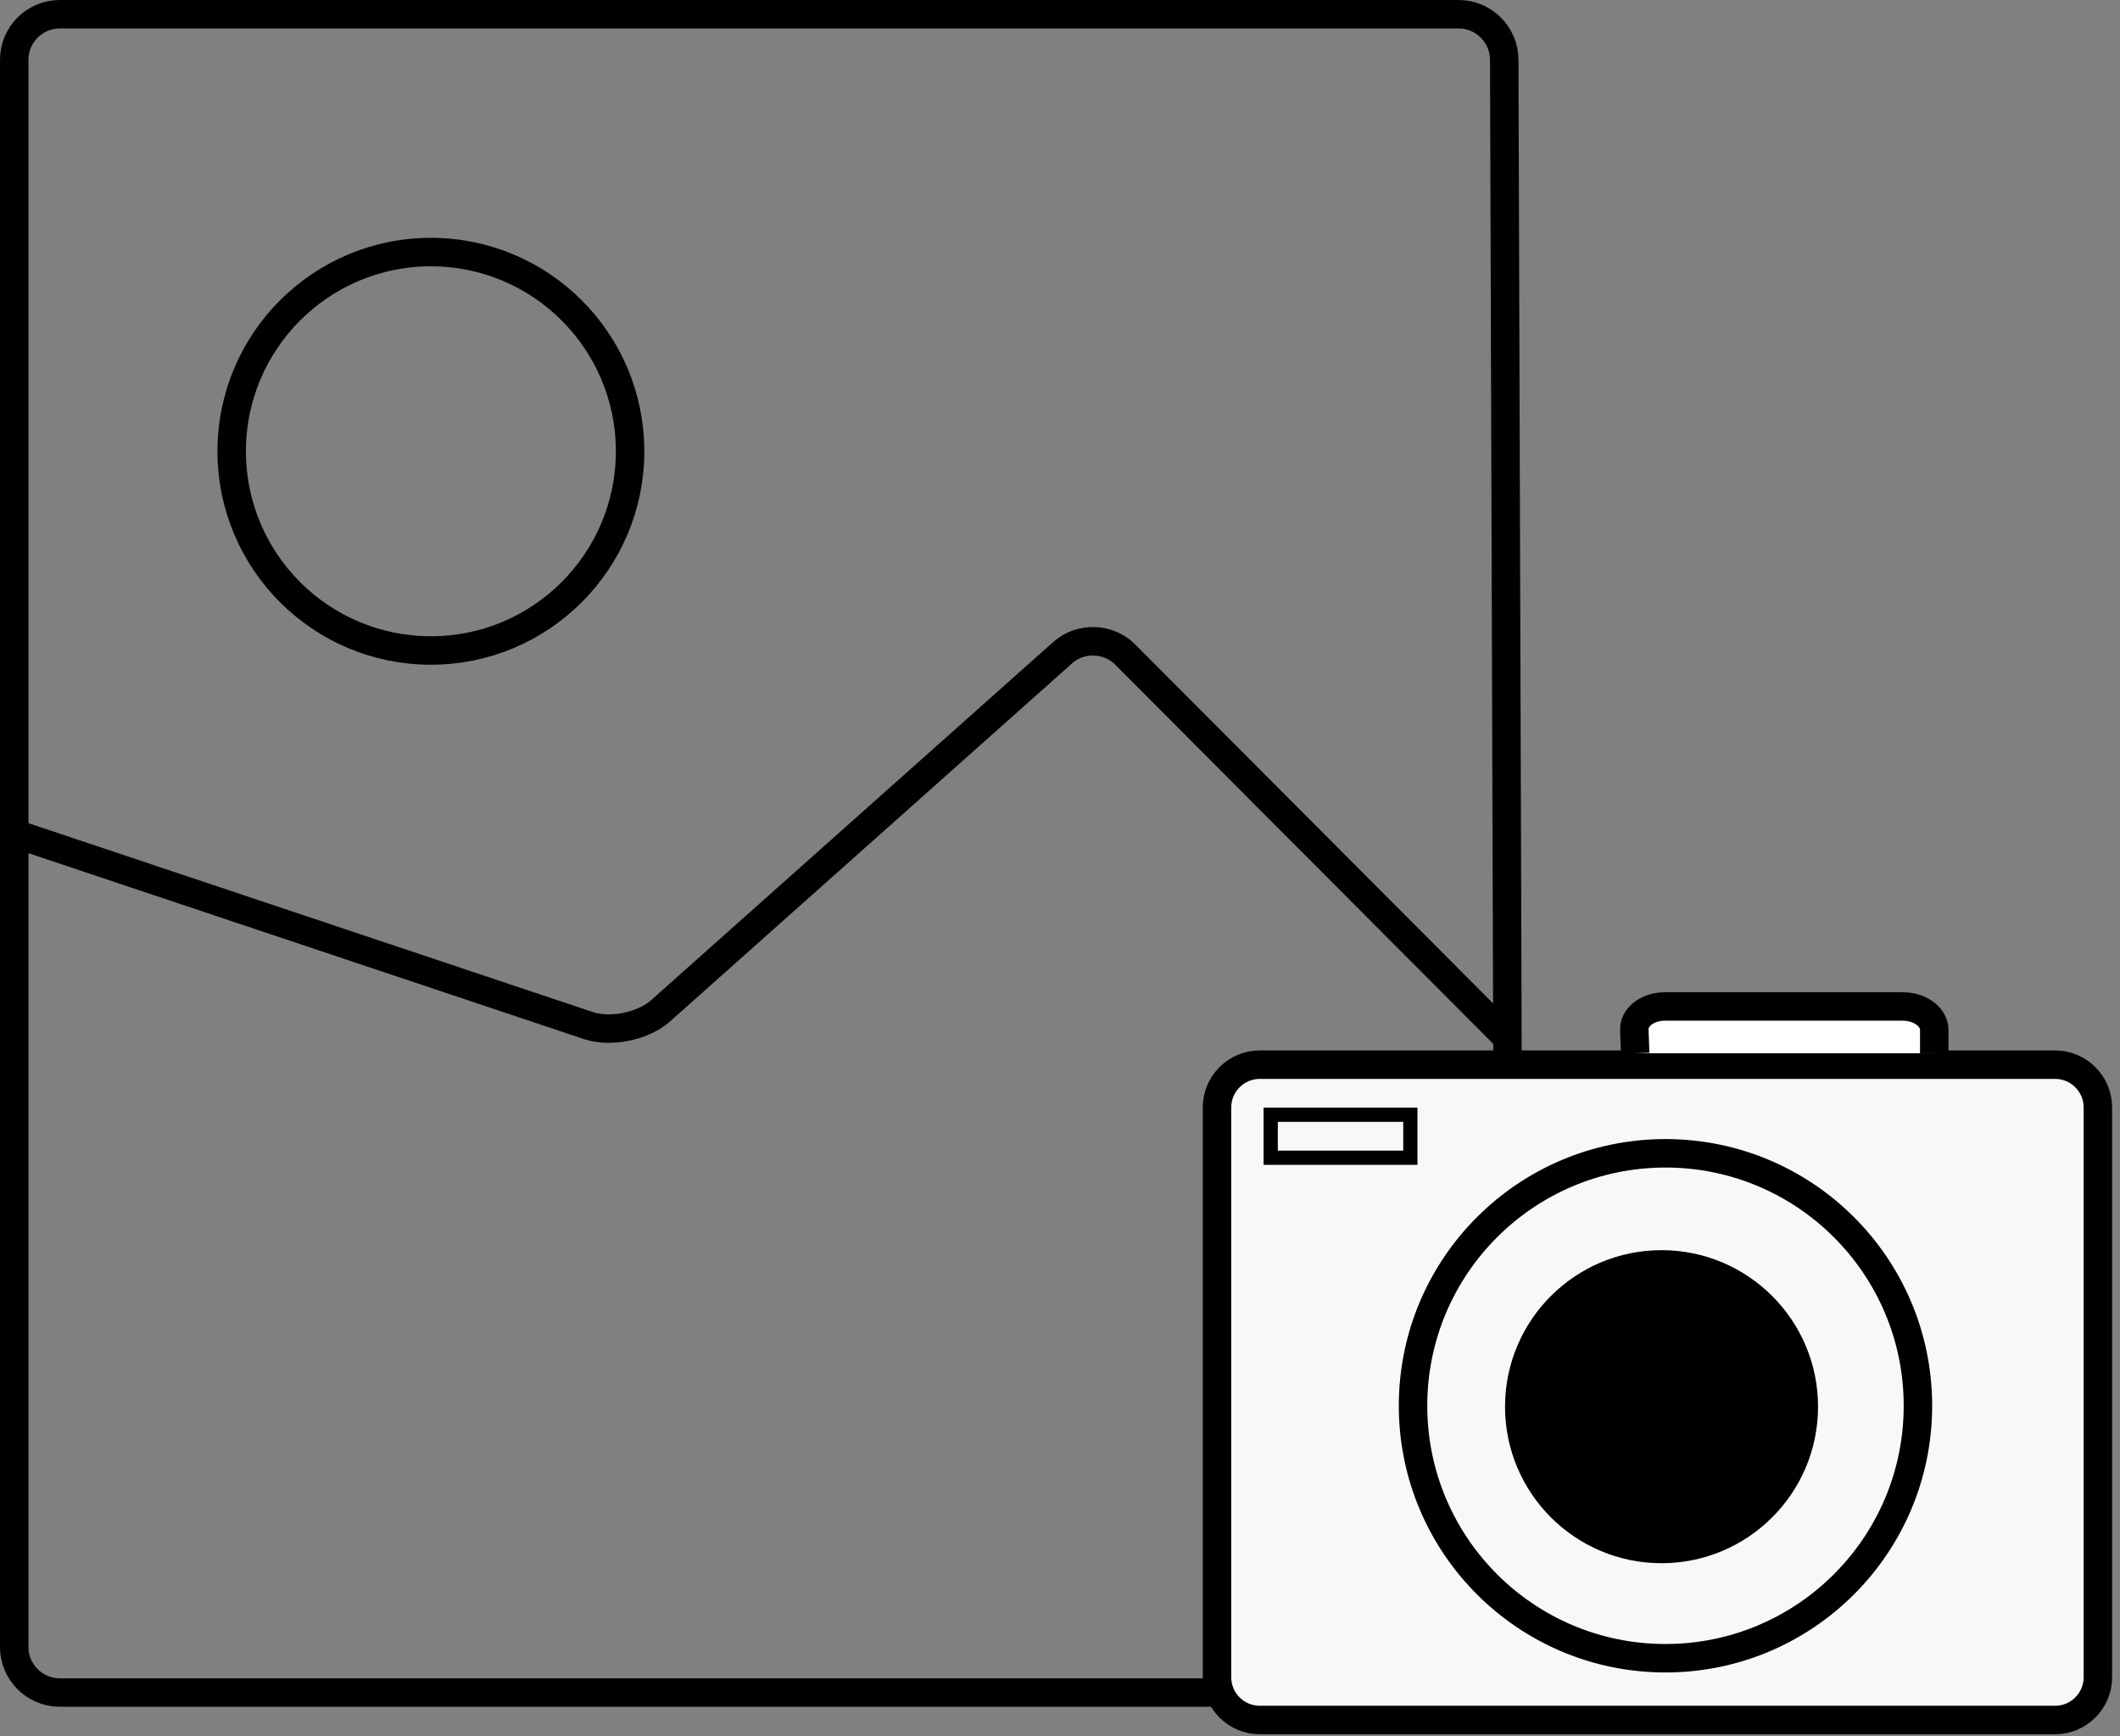
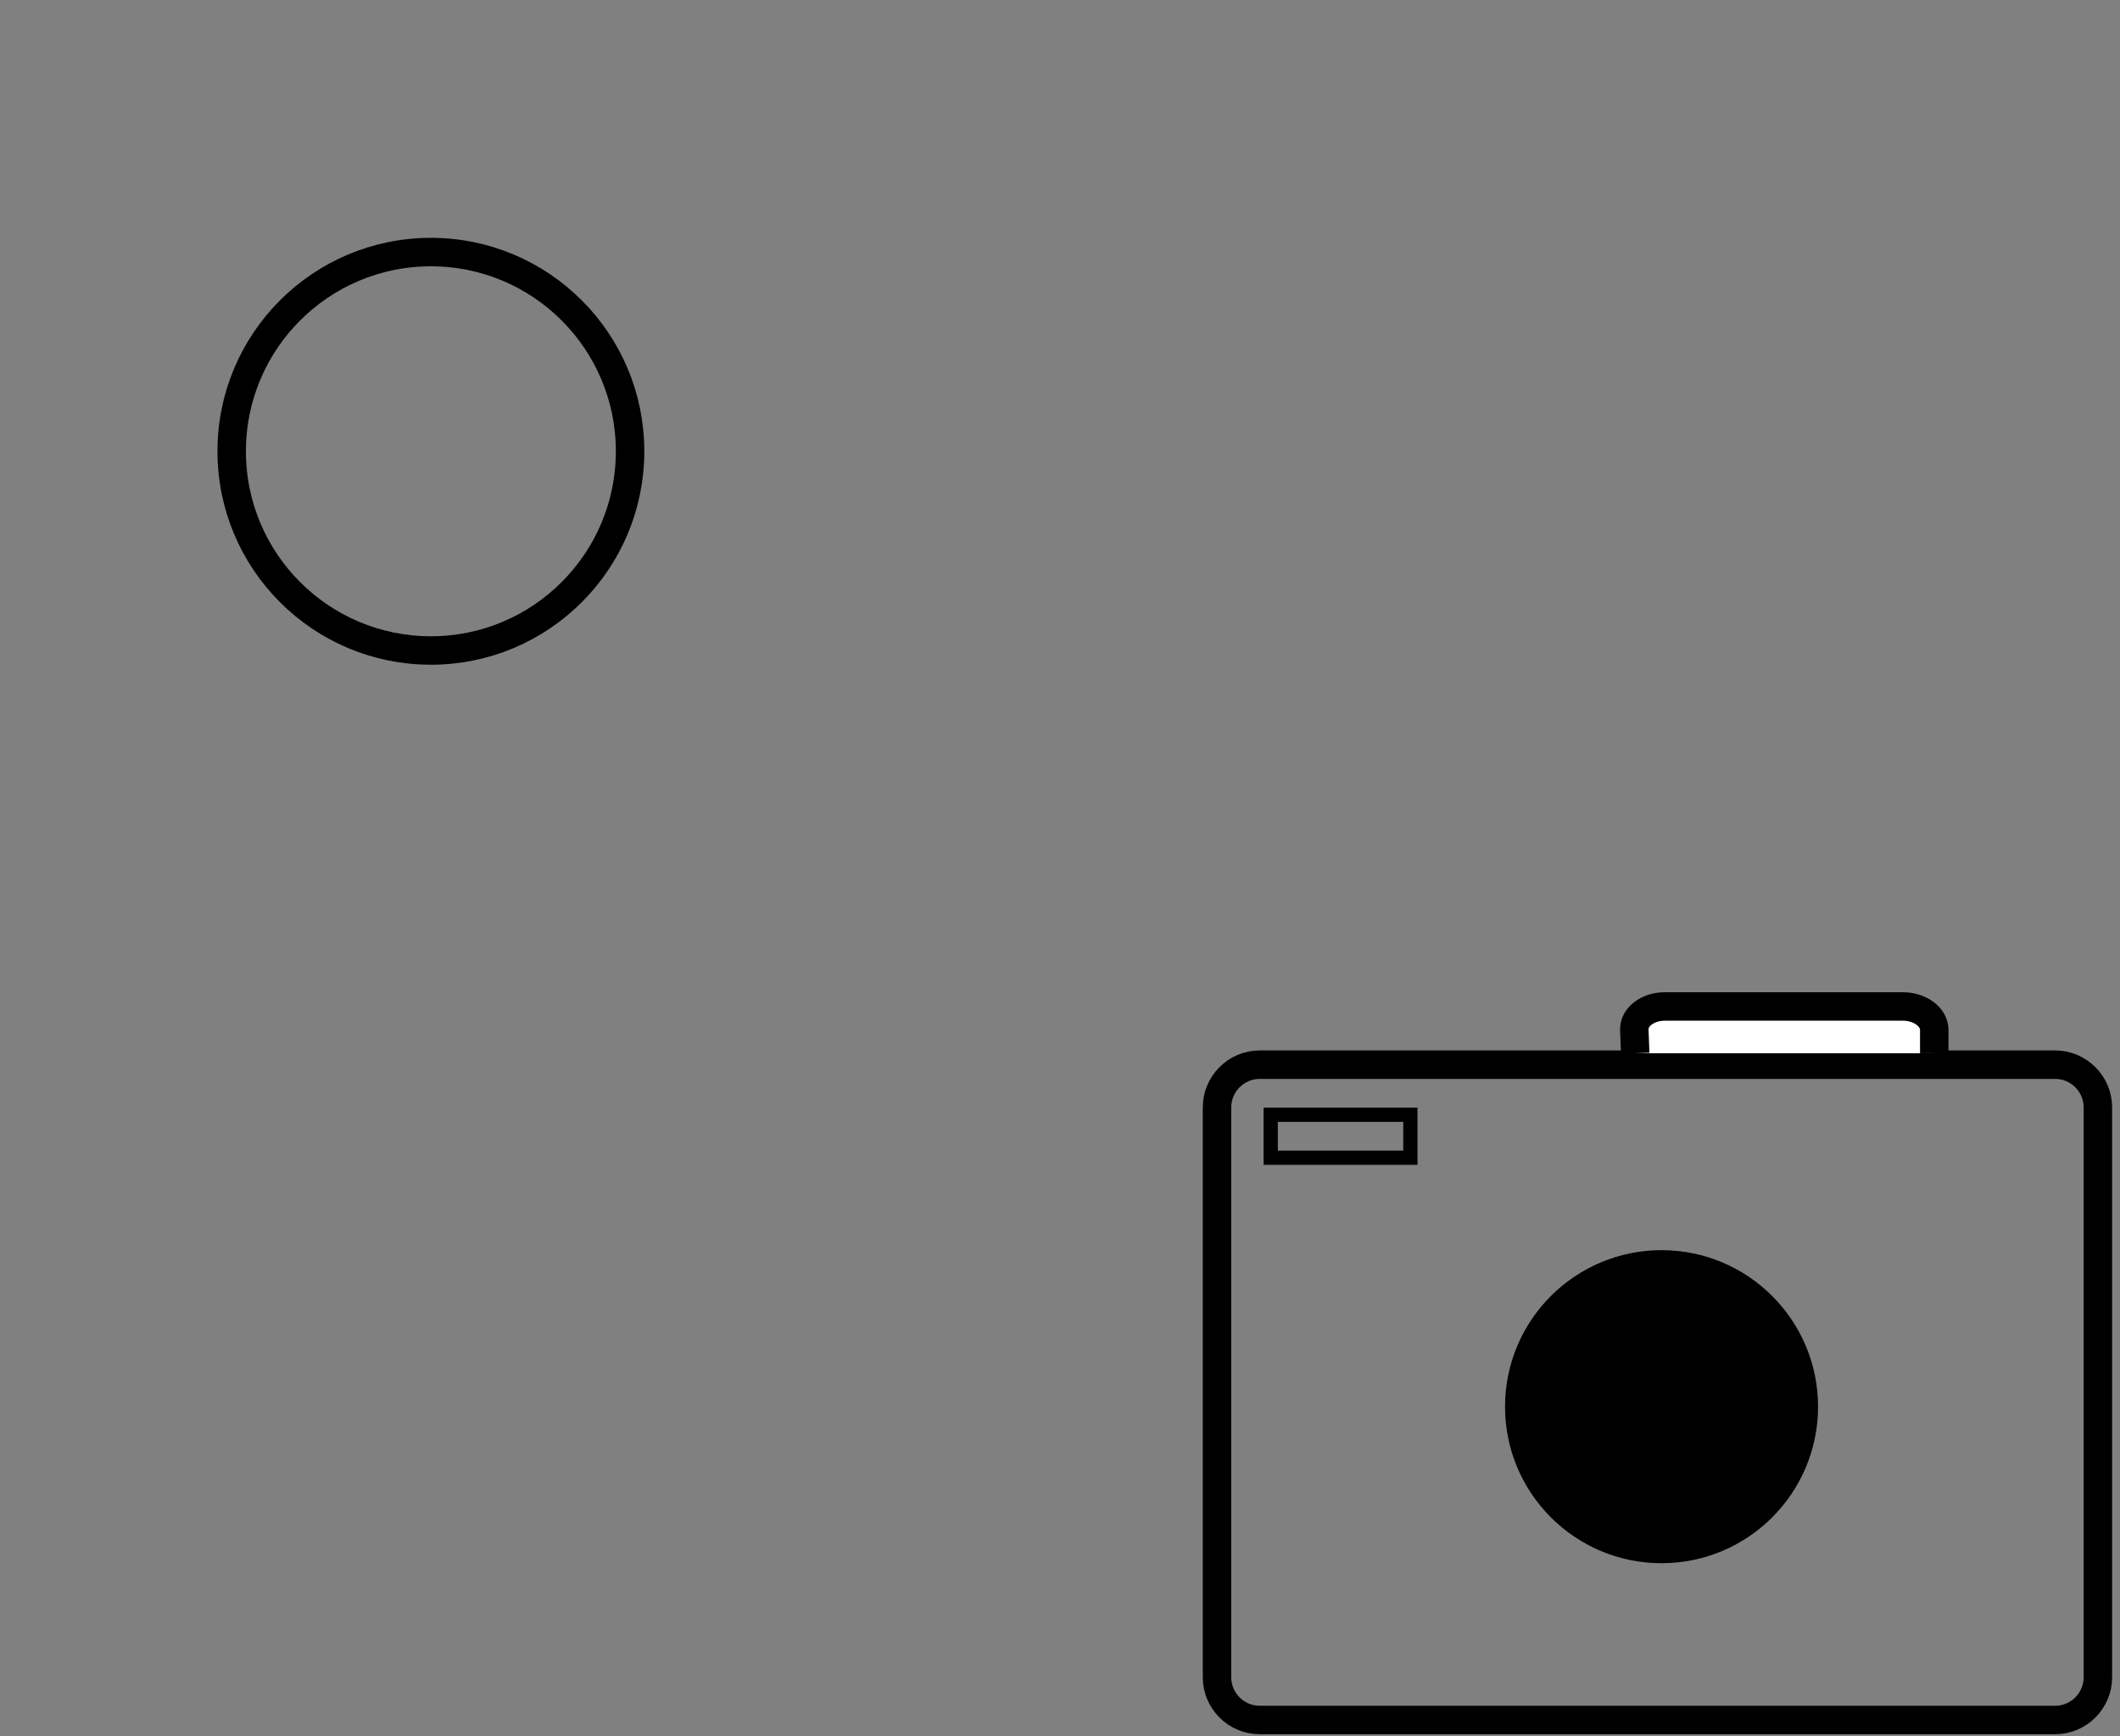
<svg xmlns="http://www.w3.org/2000/svg" xmlns:xlink="http://www.w3.org/1999/xlink" width="149px" height="122px" viewBox="0 0 149 122" version="1.1">
  <rect x="0" y="0" width="149" height="122" fill="#808080" stroke="none" />
  <title>Page 1</title>
  <desc>Created with Sketch.</desc>
  <defs>
    <polygon id="path-1" points="0 121.877 148.444 121.877 148.444 0 0 0" />
  </defs>
  <g id="Page-1" stroke="none" stroke-width="1" fill="none" fill-rule="evenodd">
    <g id="Artboard-2">
      <g id="Page-1">
-         <path d="M69.445,1 L69.025,1 L102.517,1 C104.274,1 105.717,2.437 105.723,4.195 L106.085,115.752 C106.091,117.51 104.657,118.947 102.899,118.947 L4.196,118.947 C2.438,118.947 1.001,117.51 1.001,115.752 L1.001,4.195 C1.001,2.437 2.438,1 4.196,1 L69.445,1 Z" id="Stroke-1" stroke="#000000" stroke-width="2" />
        <path d="M44.284,31.715 C44.284,39.447 38.015,45.715 30.284,45.715 C22.552,45.715 16.284,39.447 16.284,31.715 C16.284,23.984 22.552,17.715 30.284,17.715 C38.015,17.715 44.284,23.984 44.284,31.715 Z" id="Stroke-3" stroke="#000000" stroke-width="2" />
-         <path d="M147.445,117.877 C147.445,119.527 146.094,120.877 144.445,120.877 L88.535,120.877 C86.884,120.877 85.535,119.527 85.535,117.877 L85.535,77.822 C85.535,76.172 86.884,74.822 88.535,74.822 L144.445,74.822 C146.094,74.822 147.445,76.172 147.445,77.822 L147.445,117.877 Z" id="Fill-5" fill="#F8F8F8" />
        <path d="M147.445,117.877 C147.445,119.527 146.094,120.877 144.445,120.877 L88.535,120.877 C86.884,120.877 85.535,119.527 85.535,117.877 L85.535,77.822 C85.535,76.172 86.884,74.822 88.535,74.822 L144.445,74.822 C146.094,74.822 147.445,76.172 147.445,77.822 L147.445,117.877 Z" id="Stroke-7" stroke="#000000" stroke-width="2" />
        <g id="Group-12" transform="translate(114, 69.877)">
          <path d="M0.927,4.144 C0.927,4.144 0.9,3.404 0.865,2.499 C0.831,1.594 1.8,0.854 3.018,0.854 L19.73,0.854 C20.947,0.854 21.945,1.594 21.945,2.499 L21.945,4.144" id="Fill-9" fill="#FFFFFF" />
          <path d="M0.927,4.144 C0.927,4.144 0.9,3.404 0.865,2.499 C0.831,1.594 1.8,0.854 3.018,0.854 L19.73,0.854 C20.947,0.854 21.945,1.594 21.945,2.499 L21.945,4.144" id="Stroke-11" stroke="#000000" stroke-width="2" />
        </g>
-         <path d="M134.798,98.793 C134.798,108.592 126.855,116.536 117.055,116.536 C107.256,116.536 99.313,108.592 99.313,98.793 C99.313,88.994 107.256,81.051 117.055,81.051 C126.855,81.051 134.798,88.994 134.798,98.793 Z" id="Stroke-13" stroke="#000000" stroke-width="2" />
        <mask id="mask-2" fill="white">
          <use xlink:href="#path-1" />
        </mask>
        <g id="Clip-16" />
        <polygon id="Stroke-15" stroke="#000000" mask="url(#mask-2)" points="89.309 81.362 99.124 81.362 99.124 78.341 89.309 78.341" />
        <path d="M126.778,98.858 C126.778,104.38 122.3,108.858 116.778,108.858 C111.256,108.858 106.778,104.38 106.778,98.858 C106.778,93.336 111.256,88.858 116.778,88.858 C122.3,88.858 126.778,93.336 126.778,98.858" id="Fill-17" fill="#000000" mask="url(#mask-2)" />
        <path d="M126.778,98.858 C126.778,104.38 122.3,108.858 116.778,108.858 C111.256,108.858 106.778,104.38 106.778,98.858 C106.778,93.336 111.256,88.858 116.778,88.858 C122.3,88.858 126.778,93.336 126.778,98.858 Z" id="Stroke-18" stroke="#000000" stroke-width="2" mask="url(#mask-2)" />
-         <path d="M105.861,72.858 L79.063,45.982 C77.898,44.814 75.936,44.755 74.705,45.853 L46.435,71.03 C45.203,72.127 42.915,72.596 41.349,72.073 L1.111,58.608" id="Stroke-19" stroke="#000000" stroke-width="2" mask="url(#mask-2)" />
      </g>
    </g>
  </g>
</svg>